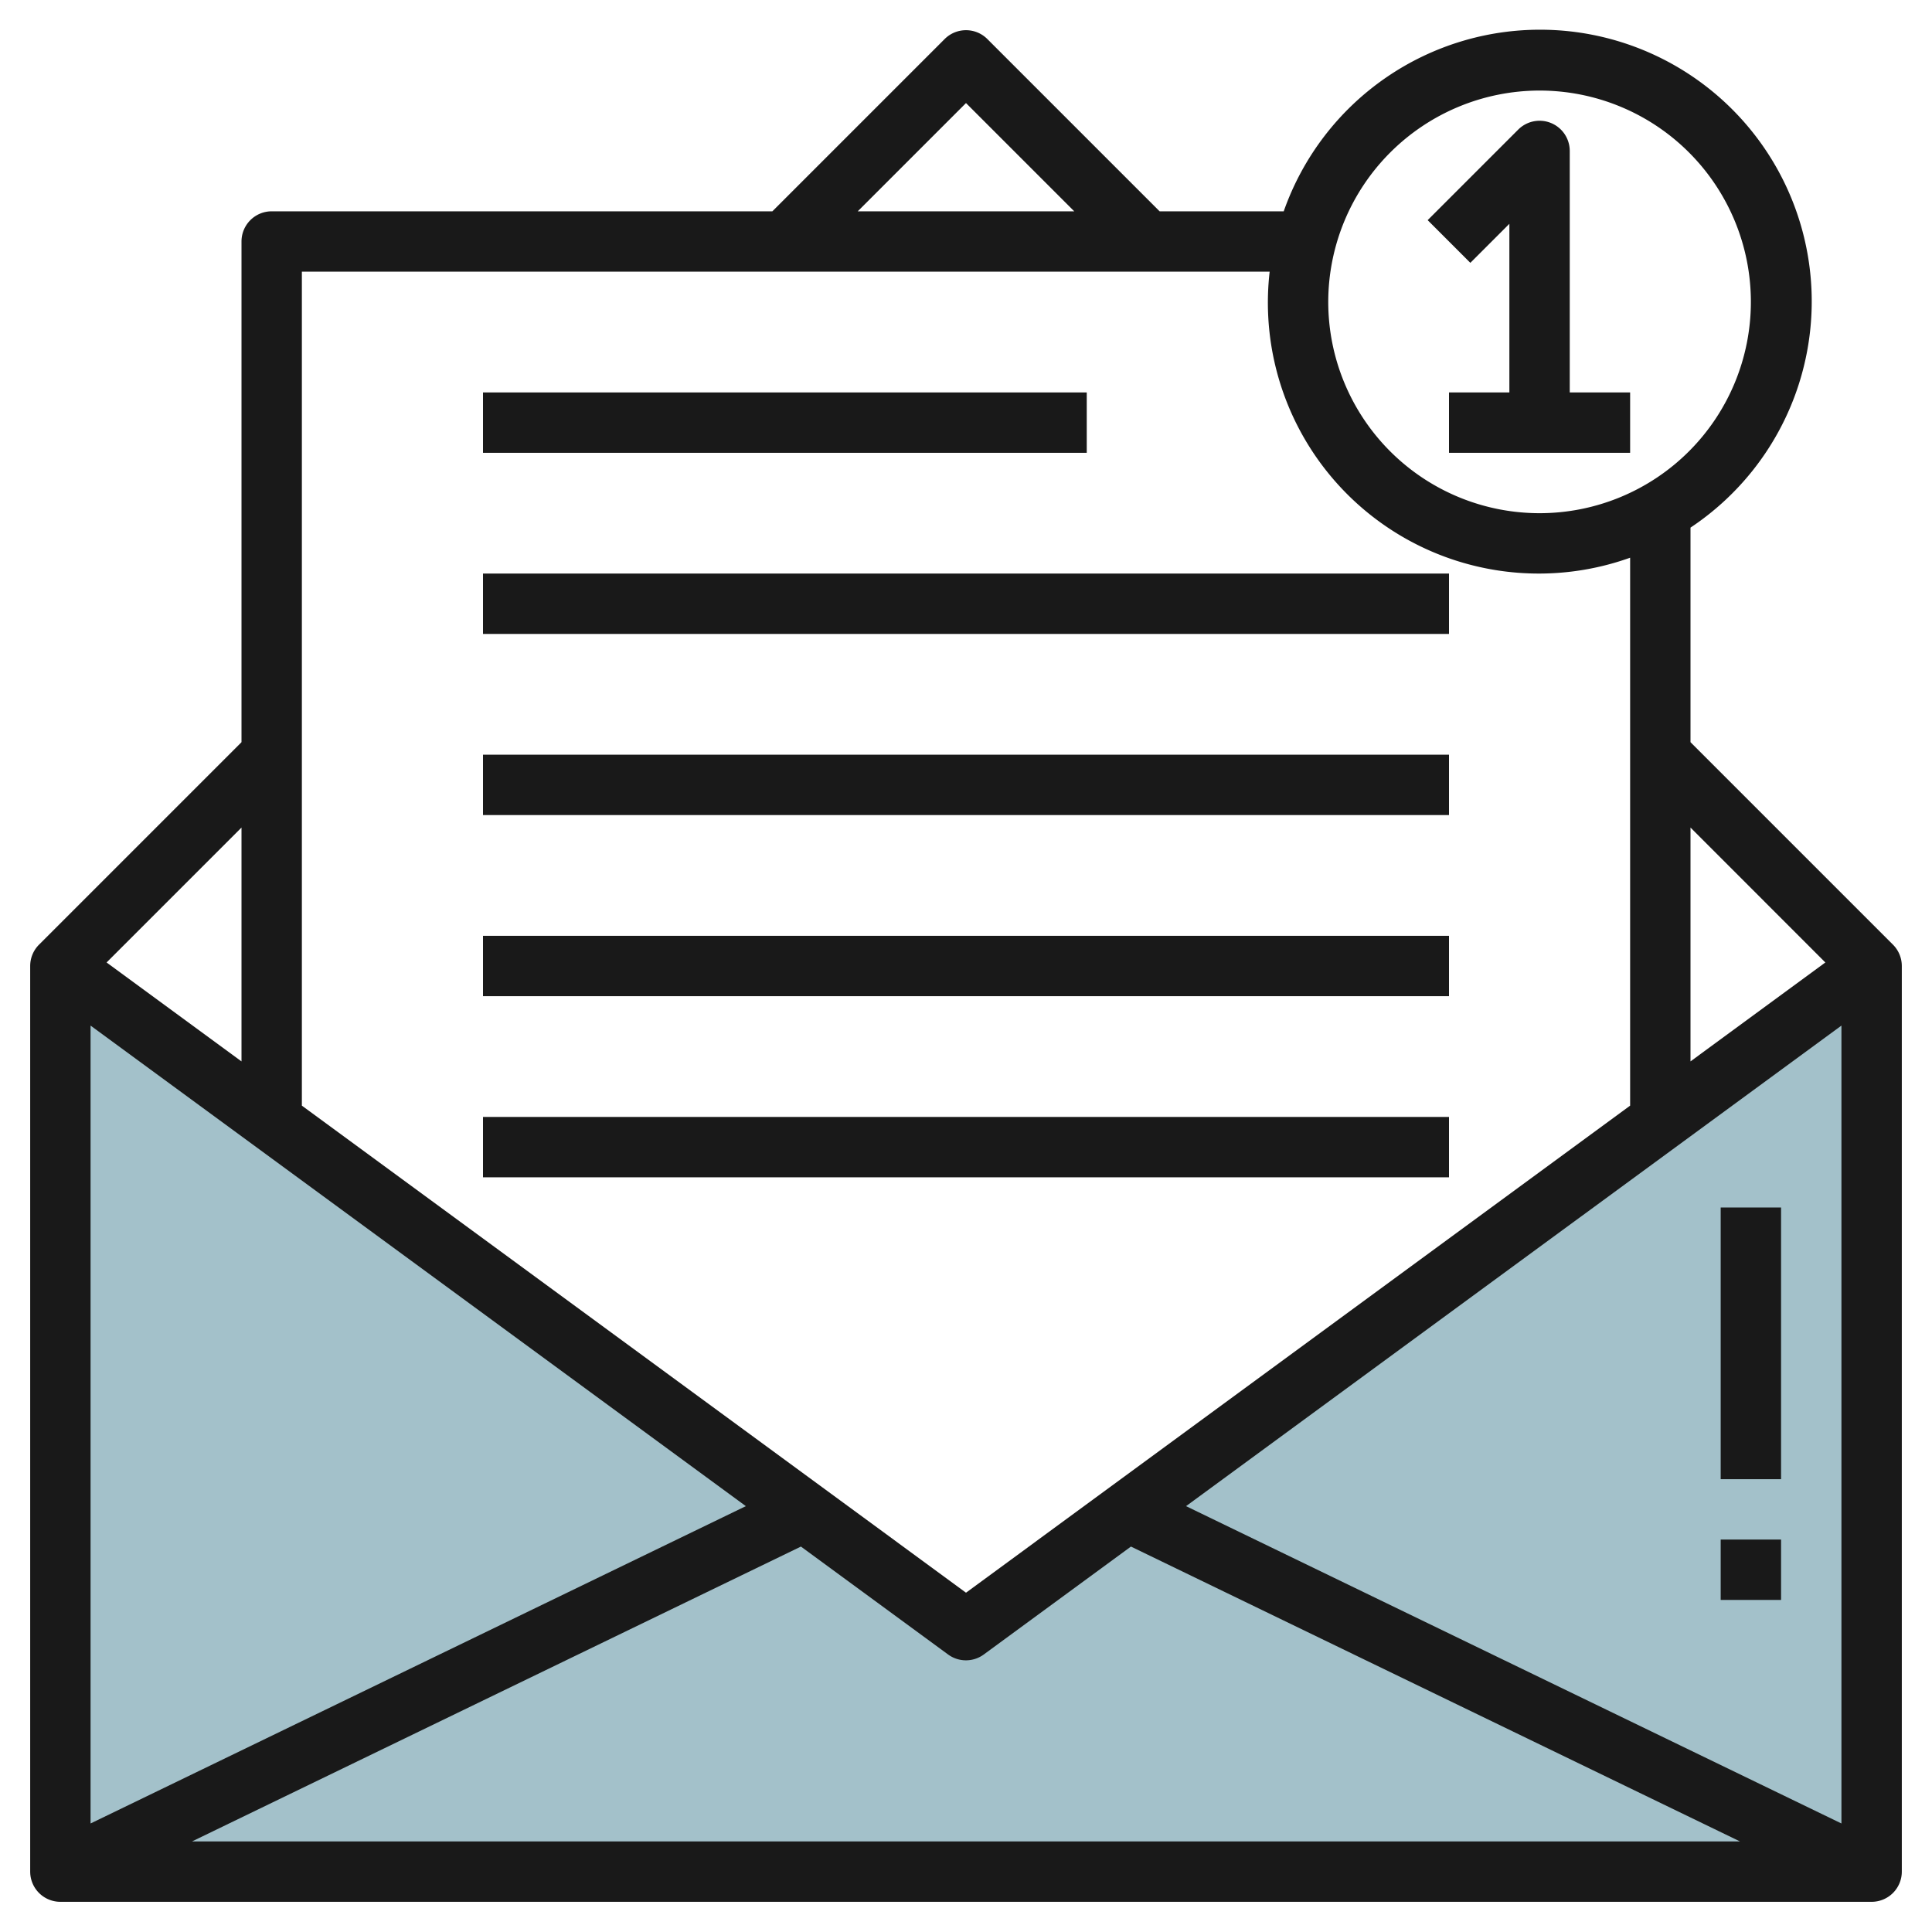
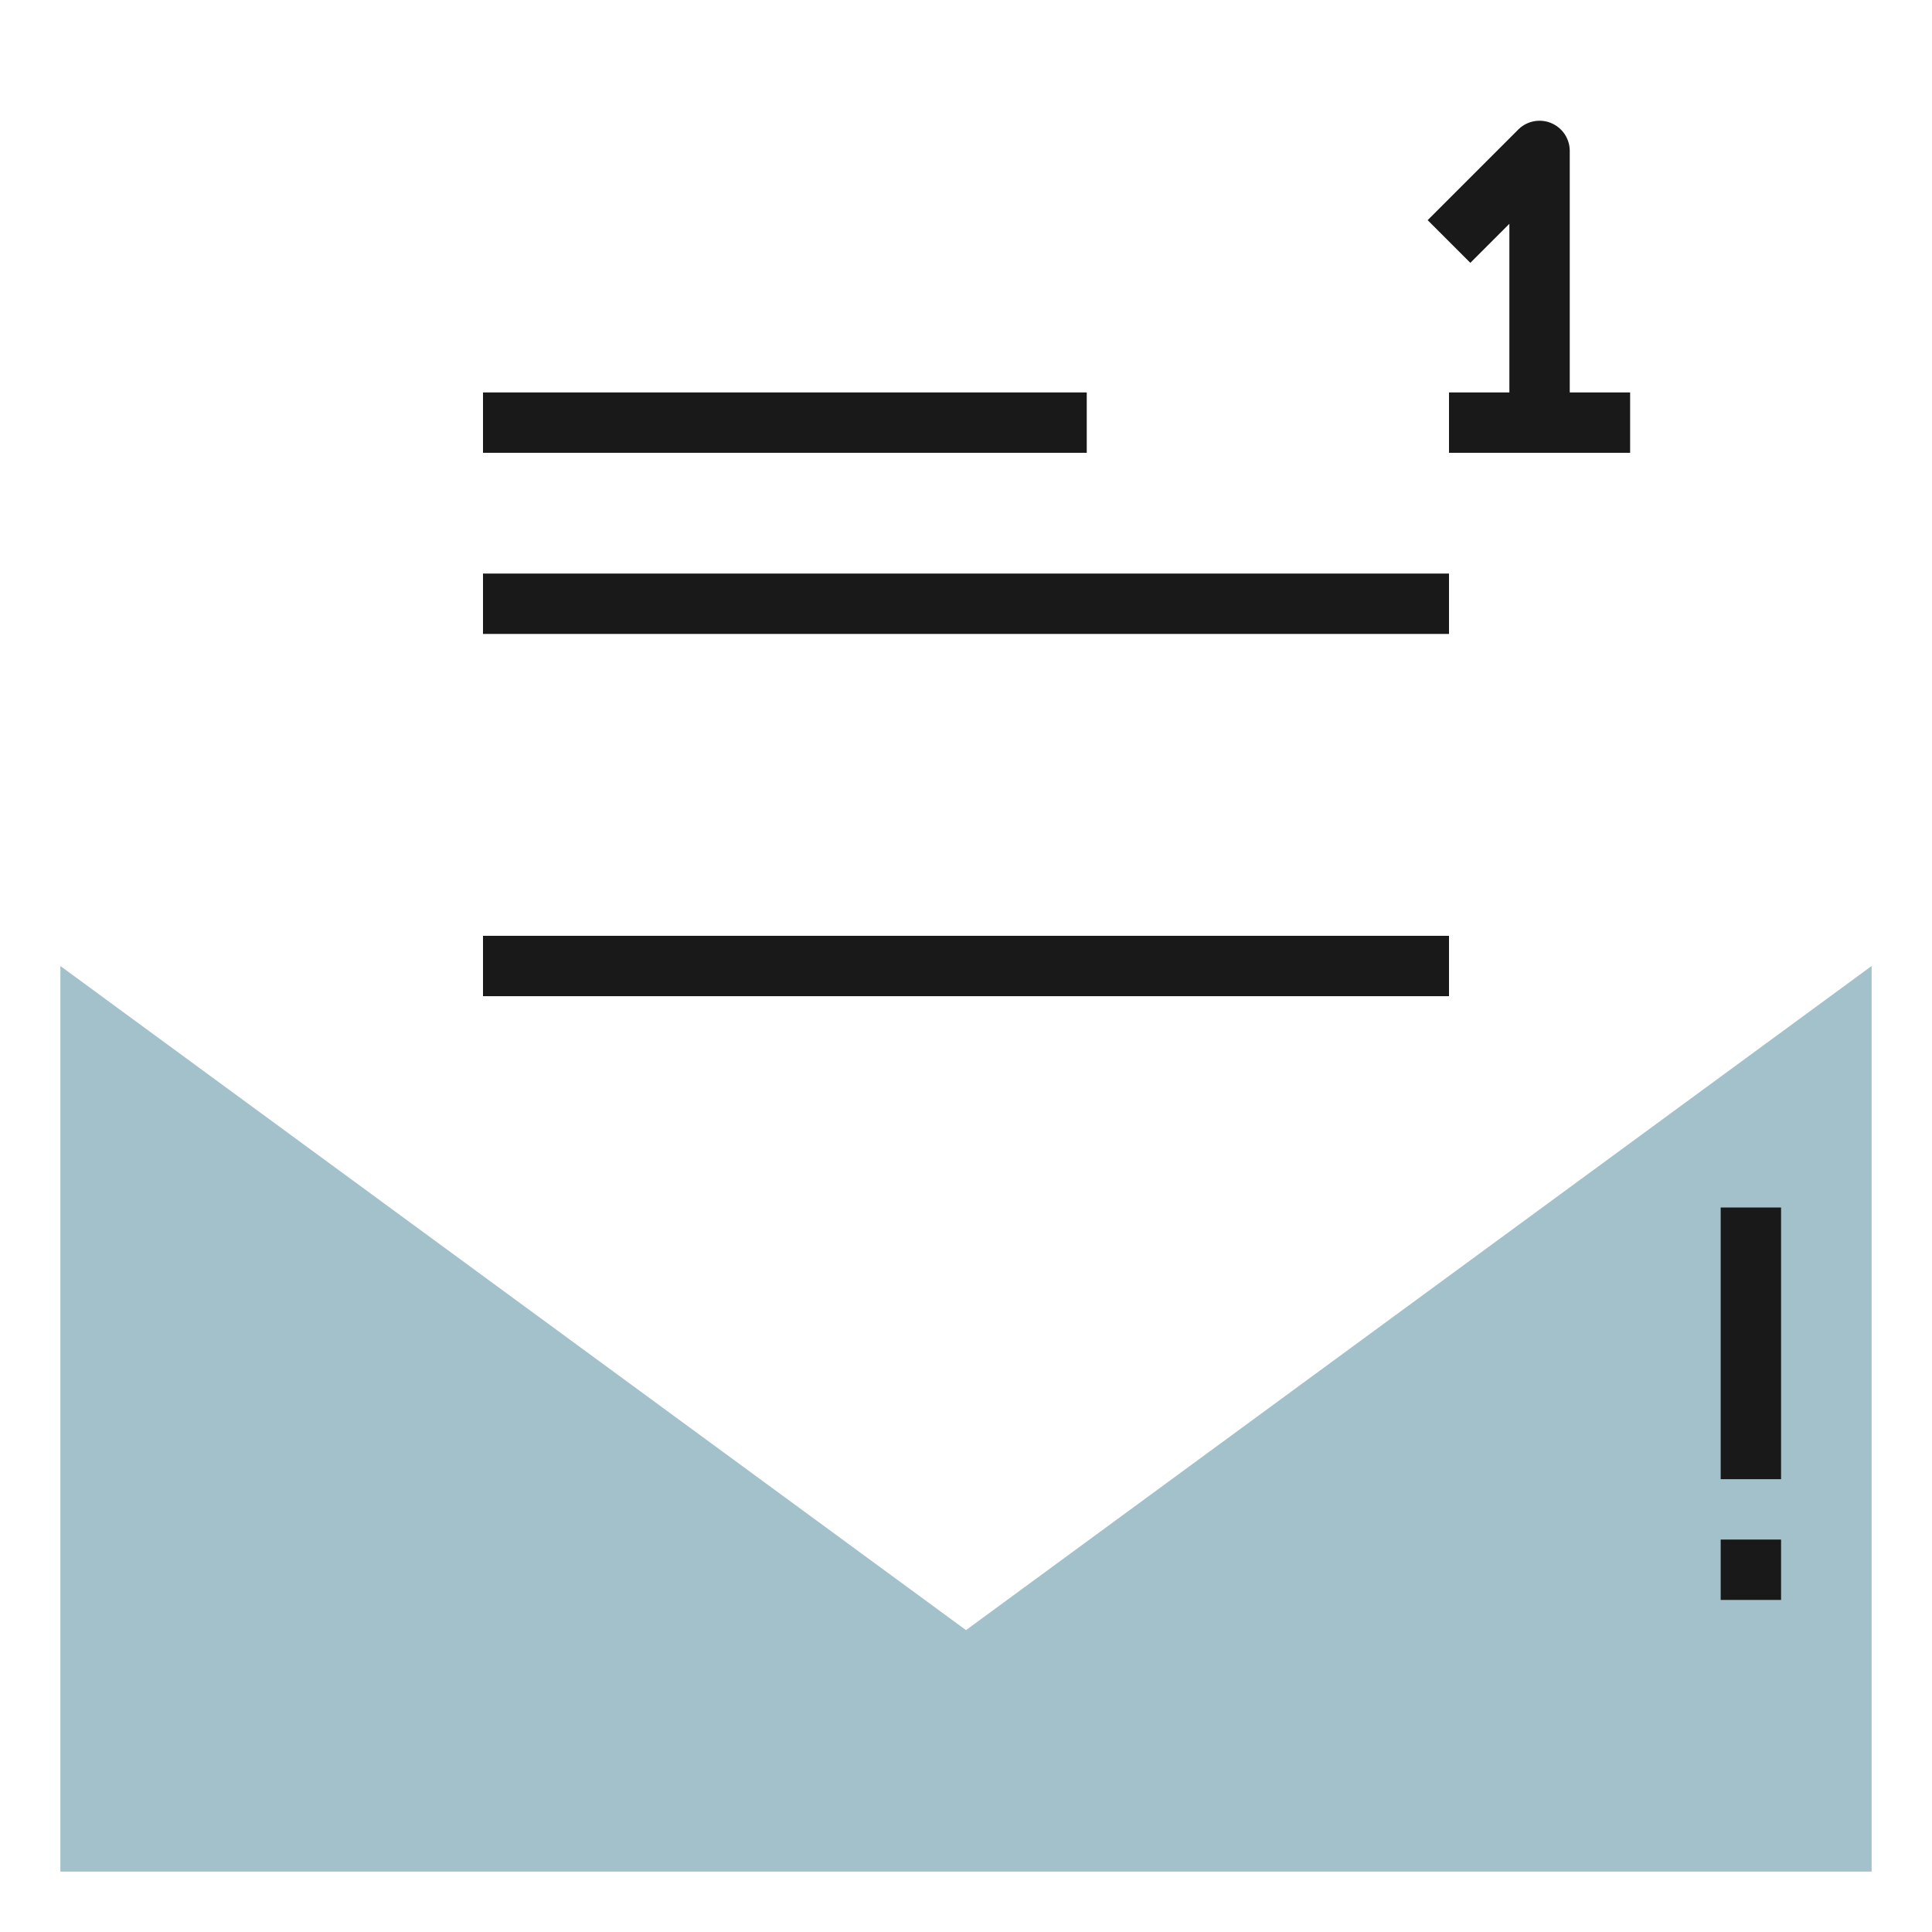
<svg xmlns="http://www.w3.org/2000/svg" id="Layer_3" height="512" viewBox="0 0 64 64" width="512" data-name="Layer 3">
  <path d="m32 54-30-22v30h60v-30z" fill="#a3c1ca" />
  <g fill="#191919">
-     <path d="m62.707 31.293-6.707-6.707v-7.108a9 9 0 1 0 -13.475-10.478h-4.111l-5.707-5.707a1 1 0 0 0 -1.414 0l-5.707 5.707h-16.586a1 1 0 0 0 -1 1v16.586l-6.707 6.707a1 1 0 0 0 -.293.707v30a1 1 0 0 0 1 1h60a1 1 0 0 0 1-1v-30a1 1 0 0 0 -.293-.707zm-38 18.6-21.707 10.512v-26.431zm1.825 1.339 4.875 3.575a1 1 0 0 0 1.182 0l4.875-3.575 20.176 9.768h-51.28zm12.757-1.339 21.711-15.919v26.431zm21.178-18.01-4.467 3.277v-7.746zm-9.467-28.883a7 7 0 1 1 -7 7 7.008 7.008 0 0 1 7-7zm-19 .414 3.586 3.586h-7.172zm10.059 5.586a8.975 8.975 0 0 0 11.941 9.475v18.151l-22 16.134-22-16.134v-27.626zm-34.059 26.16-4.469-3.277 4.469-4.469z" />
    <path d="m16 13h20v2h-20z" />
    <path d="m16 19h32v2h-32z" />
-     <path d="m16 25h32v2h-32z" />
    <path d="m16 31h32v2h-32z" />
-     <path d="m16 37h32v2h-32z" />
    <path d="m50 7.414v5.586h-2v2h6v-2h-2v-8a1 1 0 0 0 -1.707-.707l-3 3 1.414 1.414z" />
    <path d="m57 40h2v9h-2z" />
    <path d="m57 51h2v2h-2z" />
  </g>
</svg>